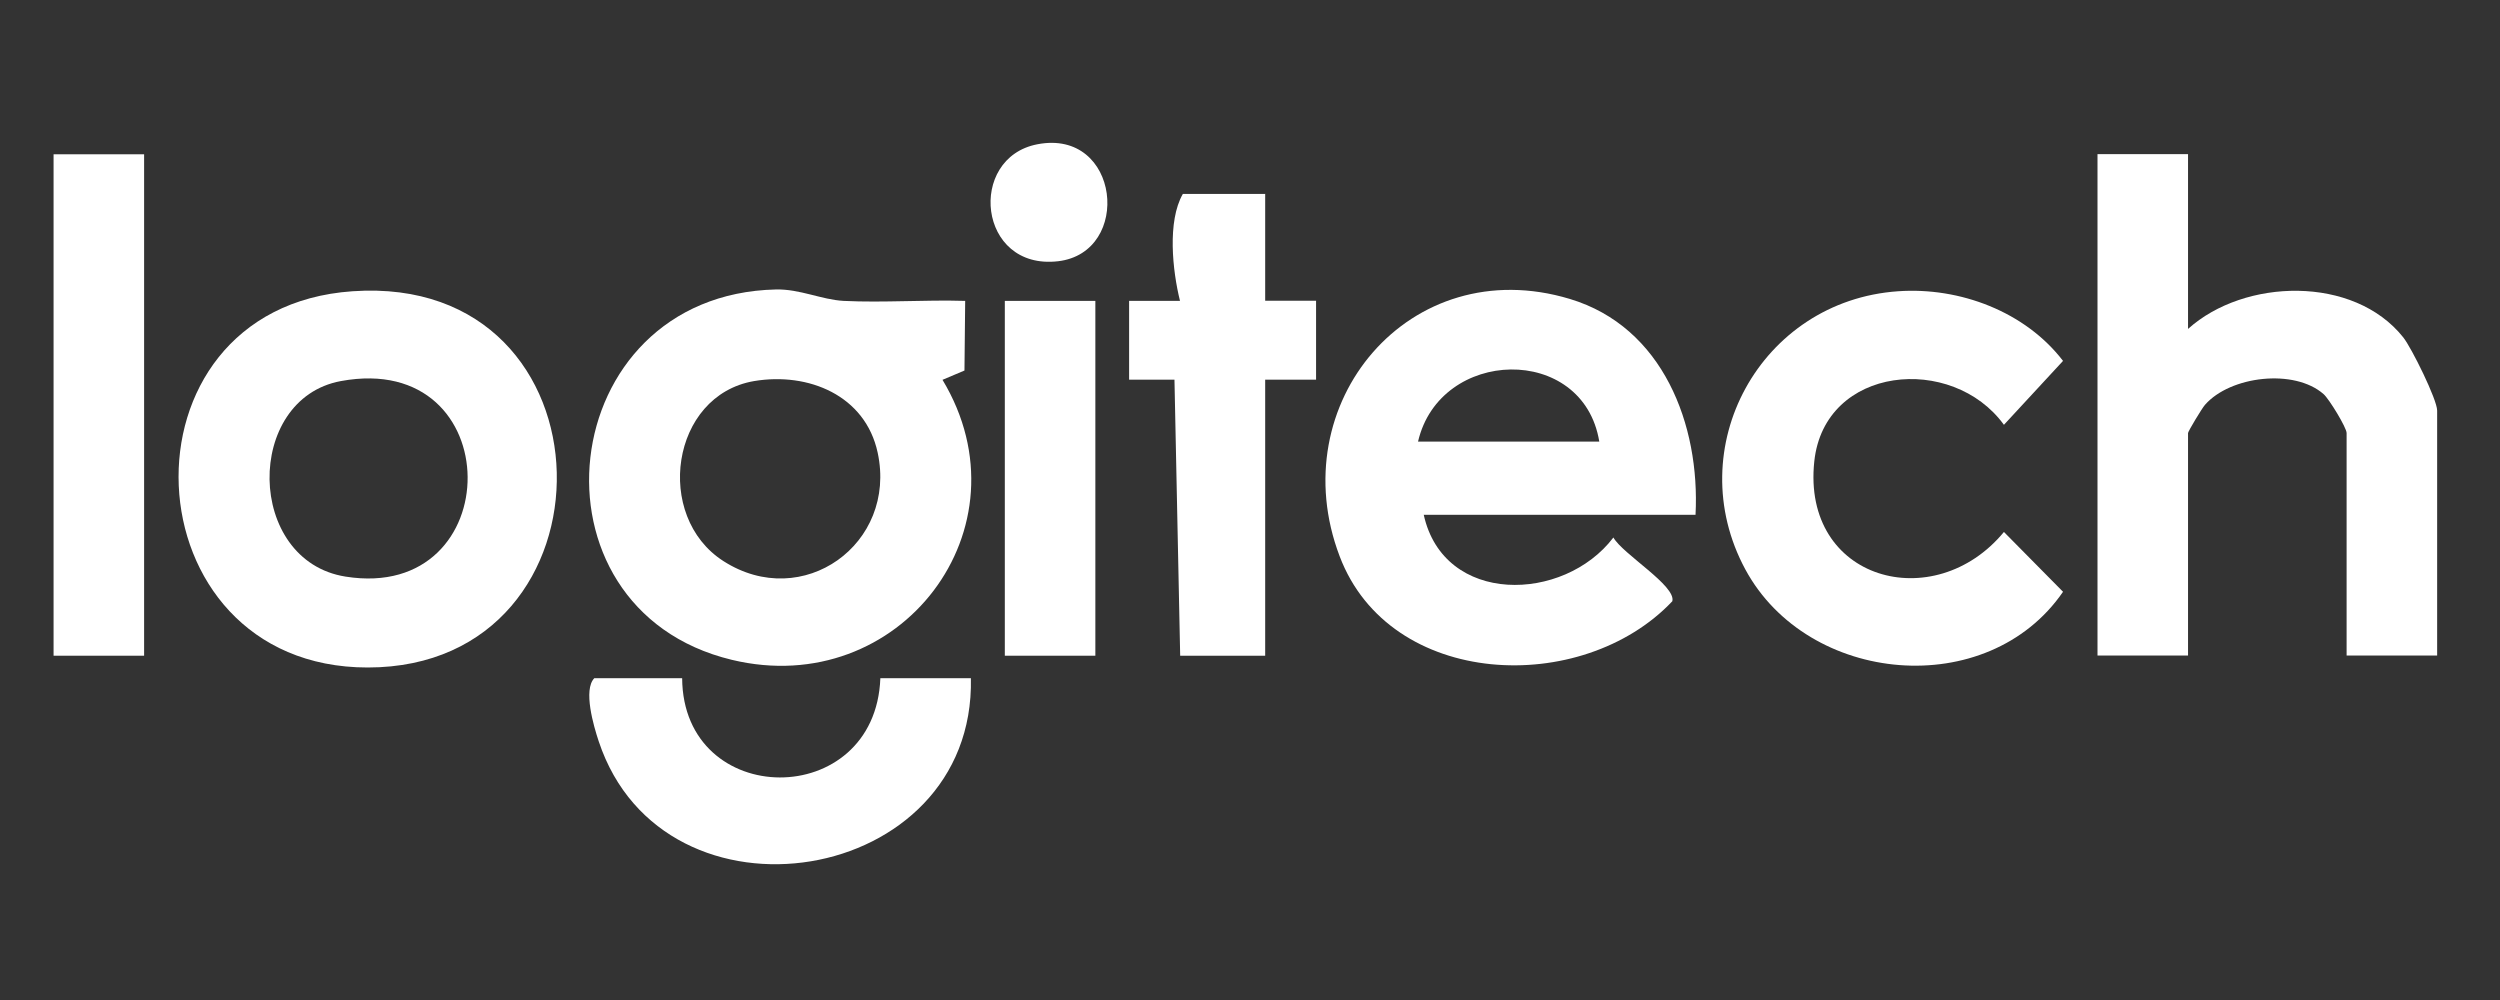
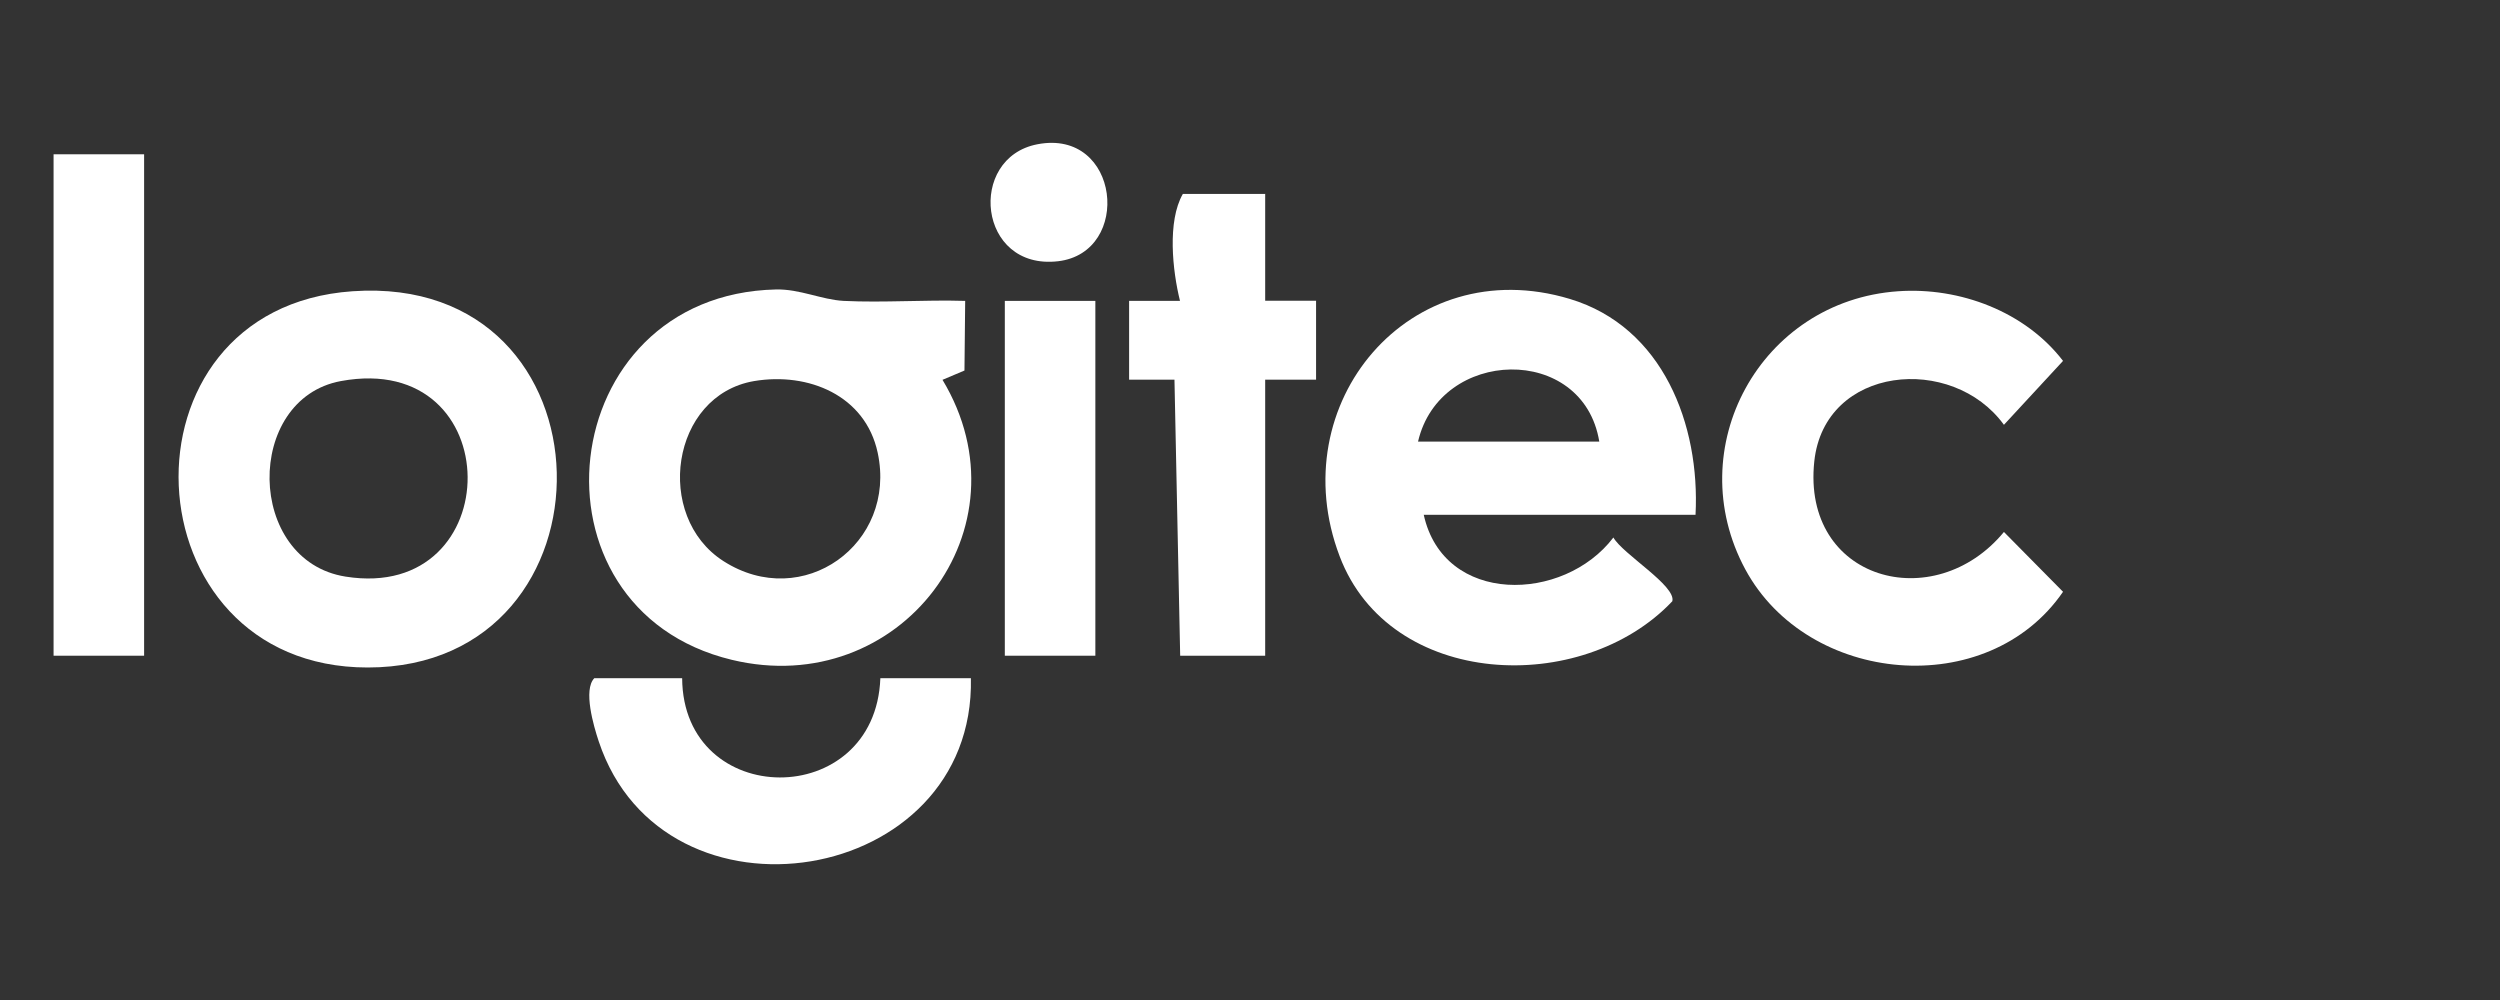
<svg xmlns="http://www.w3.org/2000/svg" width="140" height="56" viewBox="0 0 140 56" fill="none">
  <rect x="0" y="0" width="140" height="56" fill="#333333" stroke="none" />
-   <path d="M122.53 8.64V18.42C125.68 15.58 131.81 15.41 134.58 18.89C135.05 19.48 136.48 22.38 136.48 22.99V36.71H131.41V24.25C131.41 23.95 130.43 22.34 130.12 22.07C128.48 20.63 124.9 21.05 123.48 22.67C123.31 22.86 122.53 24.16 122.53 24.25V36.71H117.46V8.63H122.53V8.64Z" fill="white" />
  <path d="M94.95 28.83H79.73C80.85 33.91 87.57 33.76 90.35 30.1C90.86 31.02 93.88 32.81 93.65 33.67C88.6 39.01 77.83 38.57 75.02 31.15C71.77 22.6 78.95 14.04 87.91 16.74C93.13 18.31 95.21 23.79 94.95 28.82V28.83ZM89.56 24.73C88.66 19.23 80.63 19.46 79.41 24.73H89.56Z" fill="white" />
  <path d="M54.05 16.84L54.01 20.75L52.78 21.27C57.78 29.57 50.39 39.22 40.98 36.95C29.07 34.08 30.95 16.5 43.45 16.21C44.79 16.18 46 16.78 47.24 16.85C49.5 16.96 51.79 16.78 54.05 16.85V16.84ZM42.23 21.34C37.56 22.14 36.61 28.92 40.51 31.42C44.95 34.27 50.25 30.46 49.15 25.35C48.46 22.14 45.27 20.83 42.23 21.34Z" fill="white" />
  <path d="M19.74 16.31C34.73 15.27 34.97 37.38 20.59 37.38C7.08 37.38 6.17 17.25 19.74 16.31ZM19.09 21.34C13.68 22.34 13.76 31.4 19.35 32.29C28.49 33.75 28.53 19.6 19.09 21.34Z" fill="white" />
  <path d="M106.3 16.31C109.75 16.07 113.41 17.45 115.53 20.21L112.22 23.79C109.33 19.8 102.17 20.46 101.6 25.84C100.89 32.51 108.32 34.52 112.22 29.79L115.53 33.14C111.31 39.28 101.24 38.36 97.74 31.89C94.07 25.09 98.58 16.84 106.3 16.31Z" fill="white" />
  <path d="M70.85 10.85V16.84H73.7V21.26H70.85V36.72H66.09L65.77 21.26H63.23V16.85H66.08C65.66 15.16 65.36 12.39 66.24 10.86H70.84L70.85 10.85Z" fill="white" />
  <path d="M8.07 8.64H3V36.72H8.07V8.64Z" fill="white" />
  <path d="M38.2 37.98C38.25 45.35 49.02 45.43 49.3 37.98H54.37C54.62 49.66 37.17 52.46 33.53 41.52C33.24 40.65 32.65 38.63 33.28 37.98H38.19H38.2Z" fill="white" />
  <path d="M61.34 16.85H56.27V36.72H61.34V16.85Z" fill="white" />
  <path d="M58.09 8.08C62.73 7.18 63.43 14.14 59.25 14.63C54.75 15.15 54.15 8.84 58.09 8.08Z" fill="white" />
</svg>